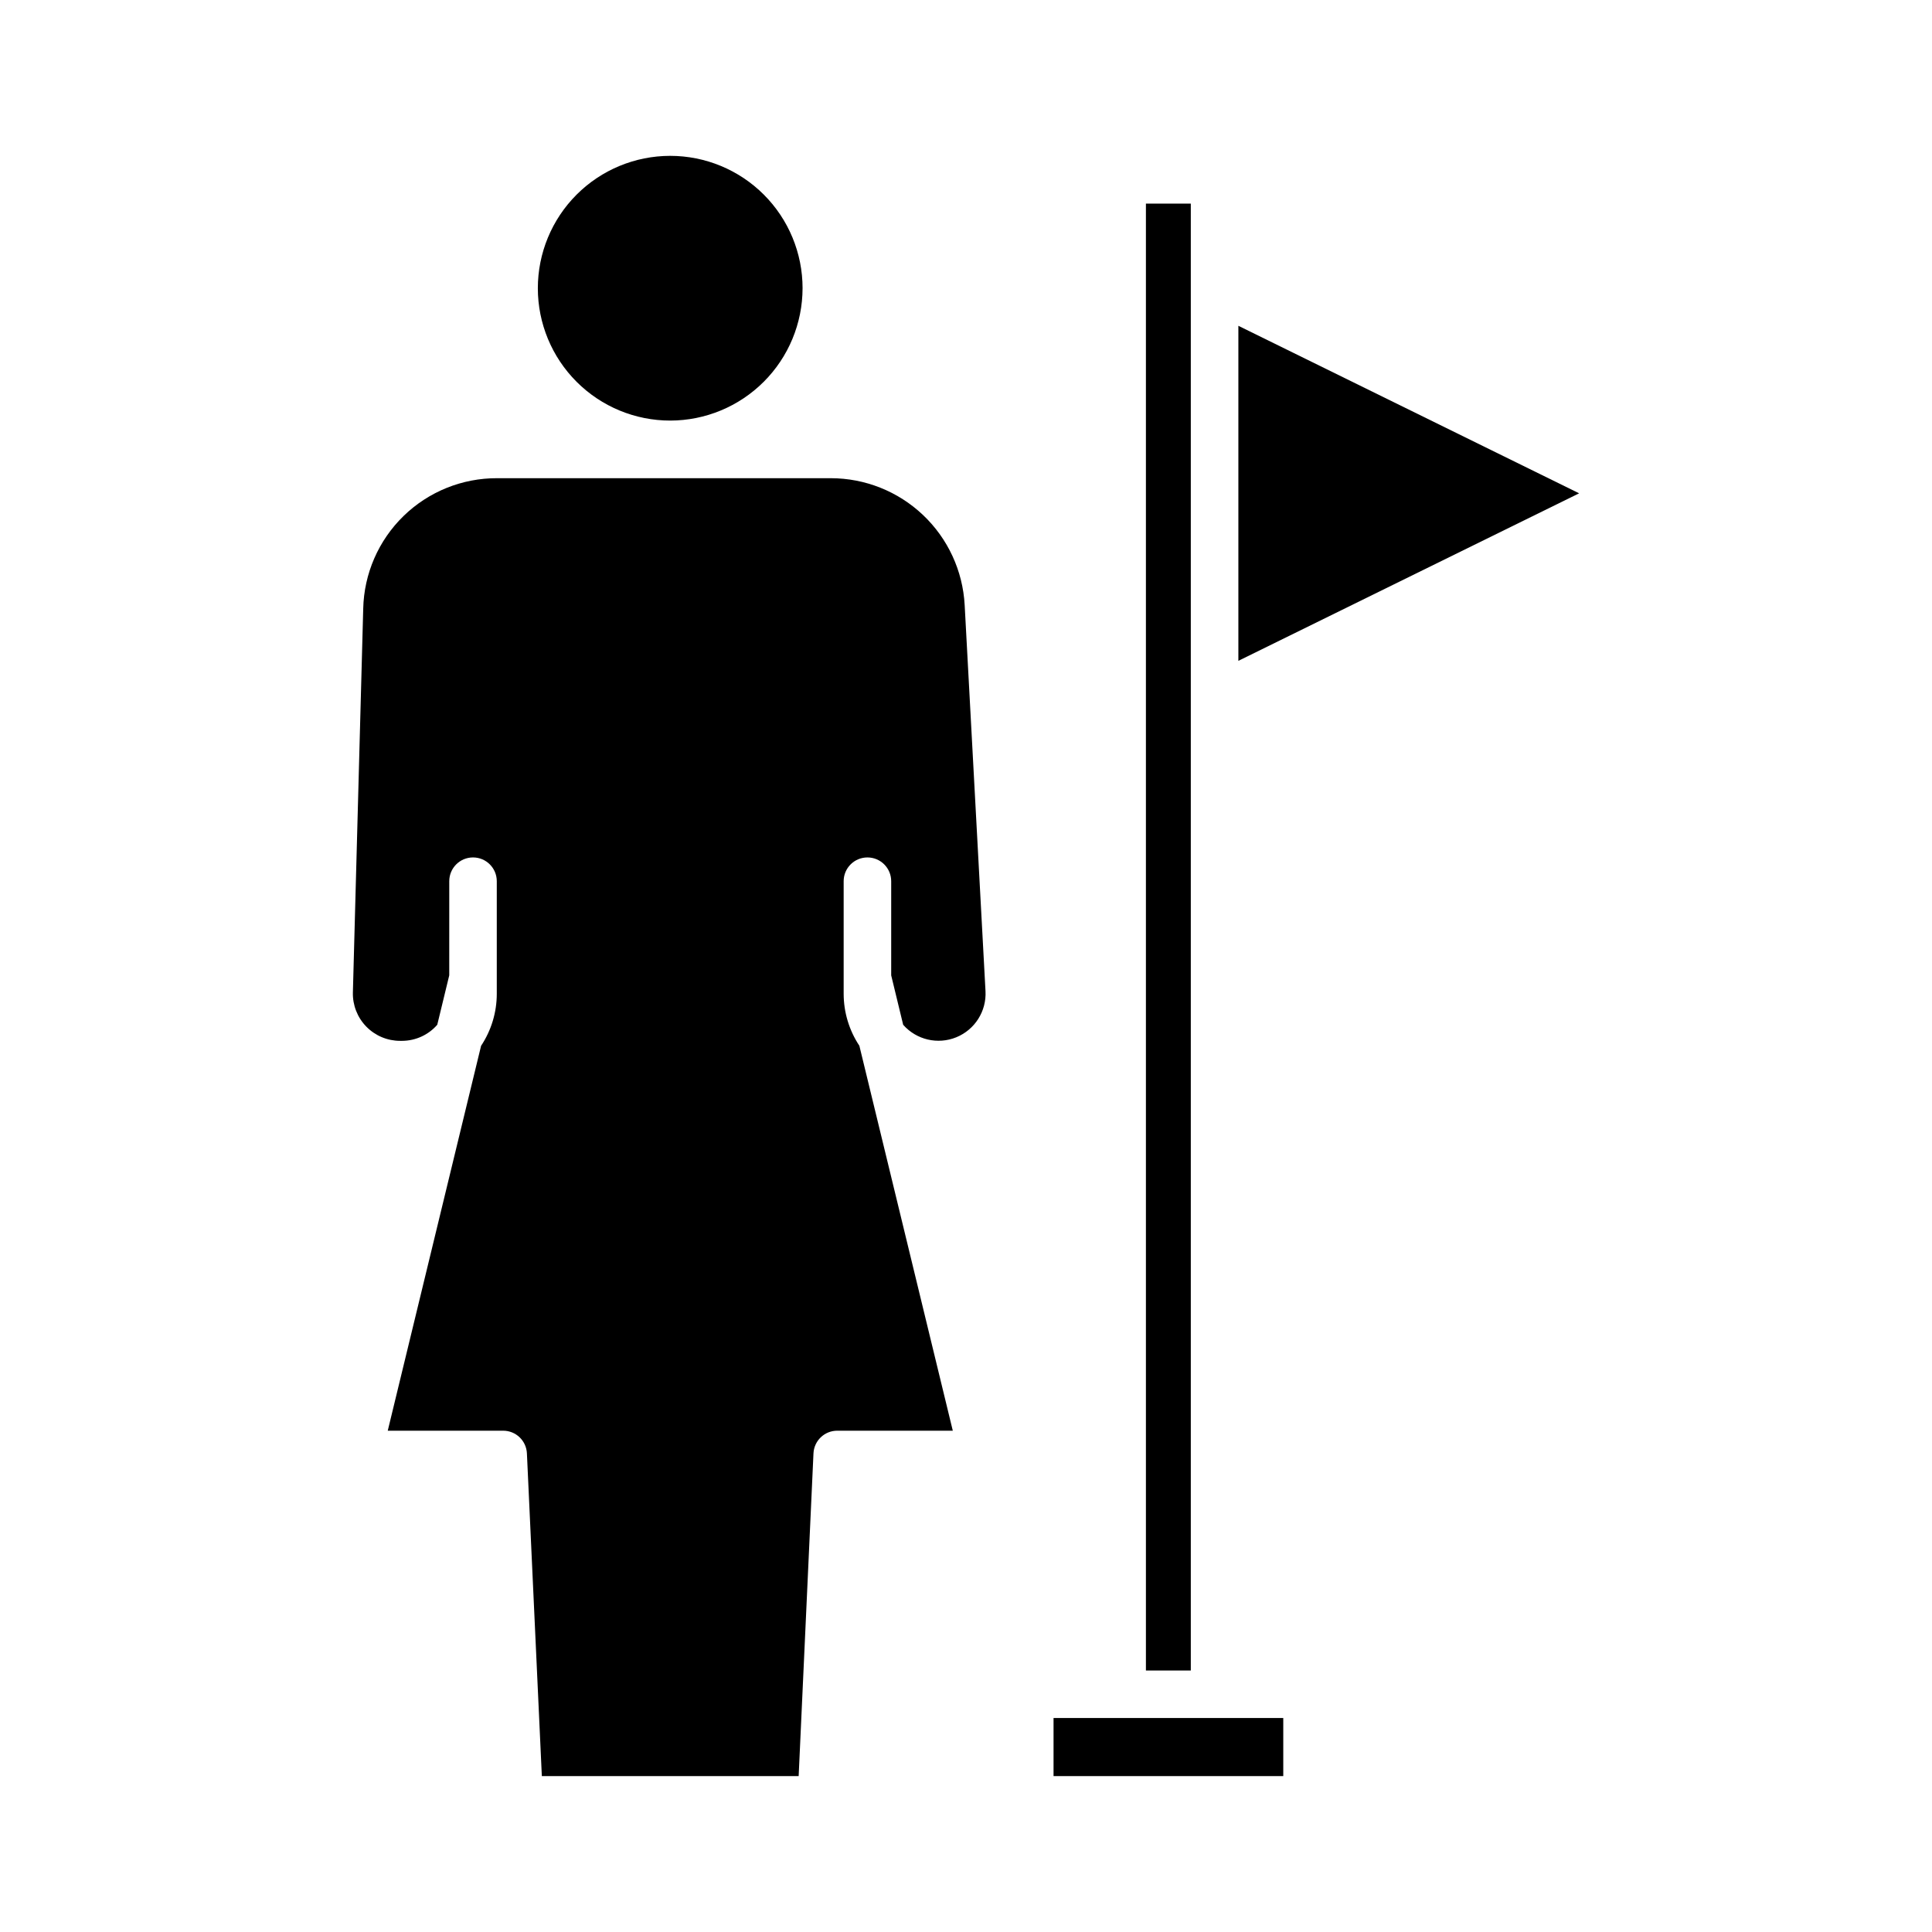
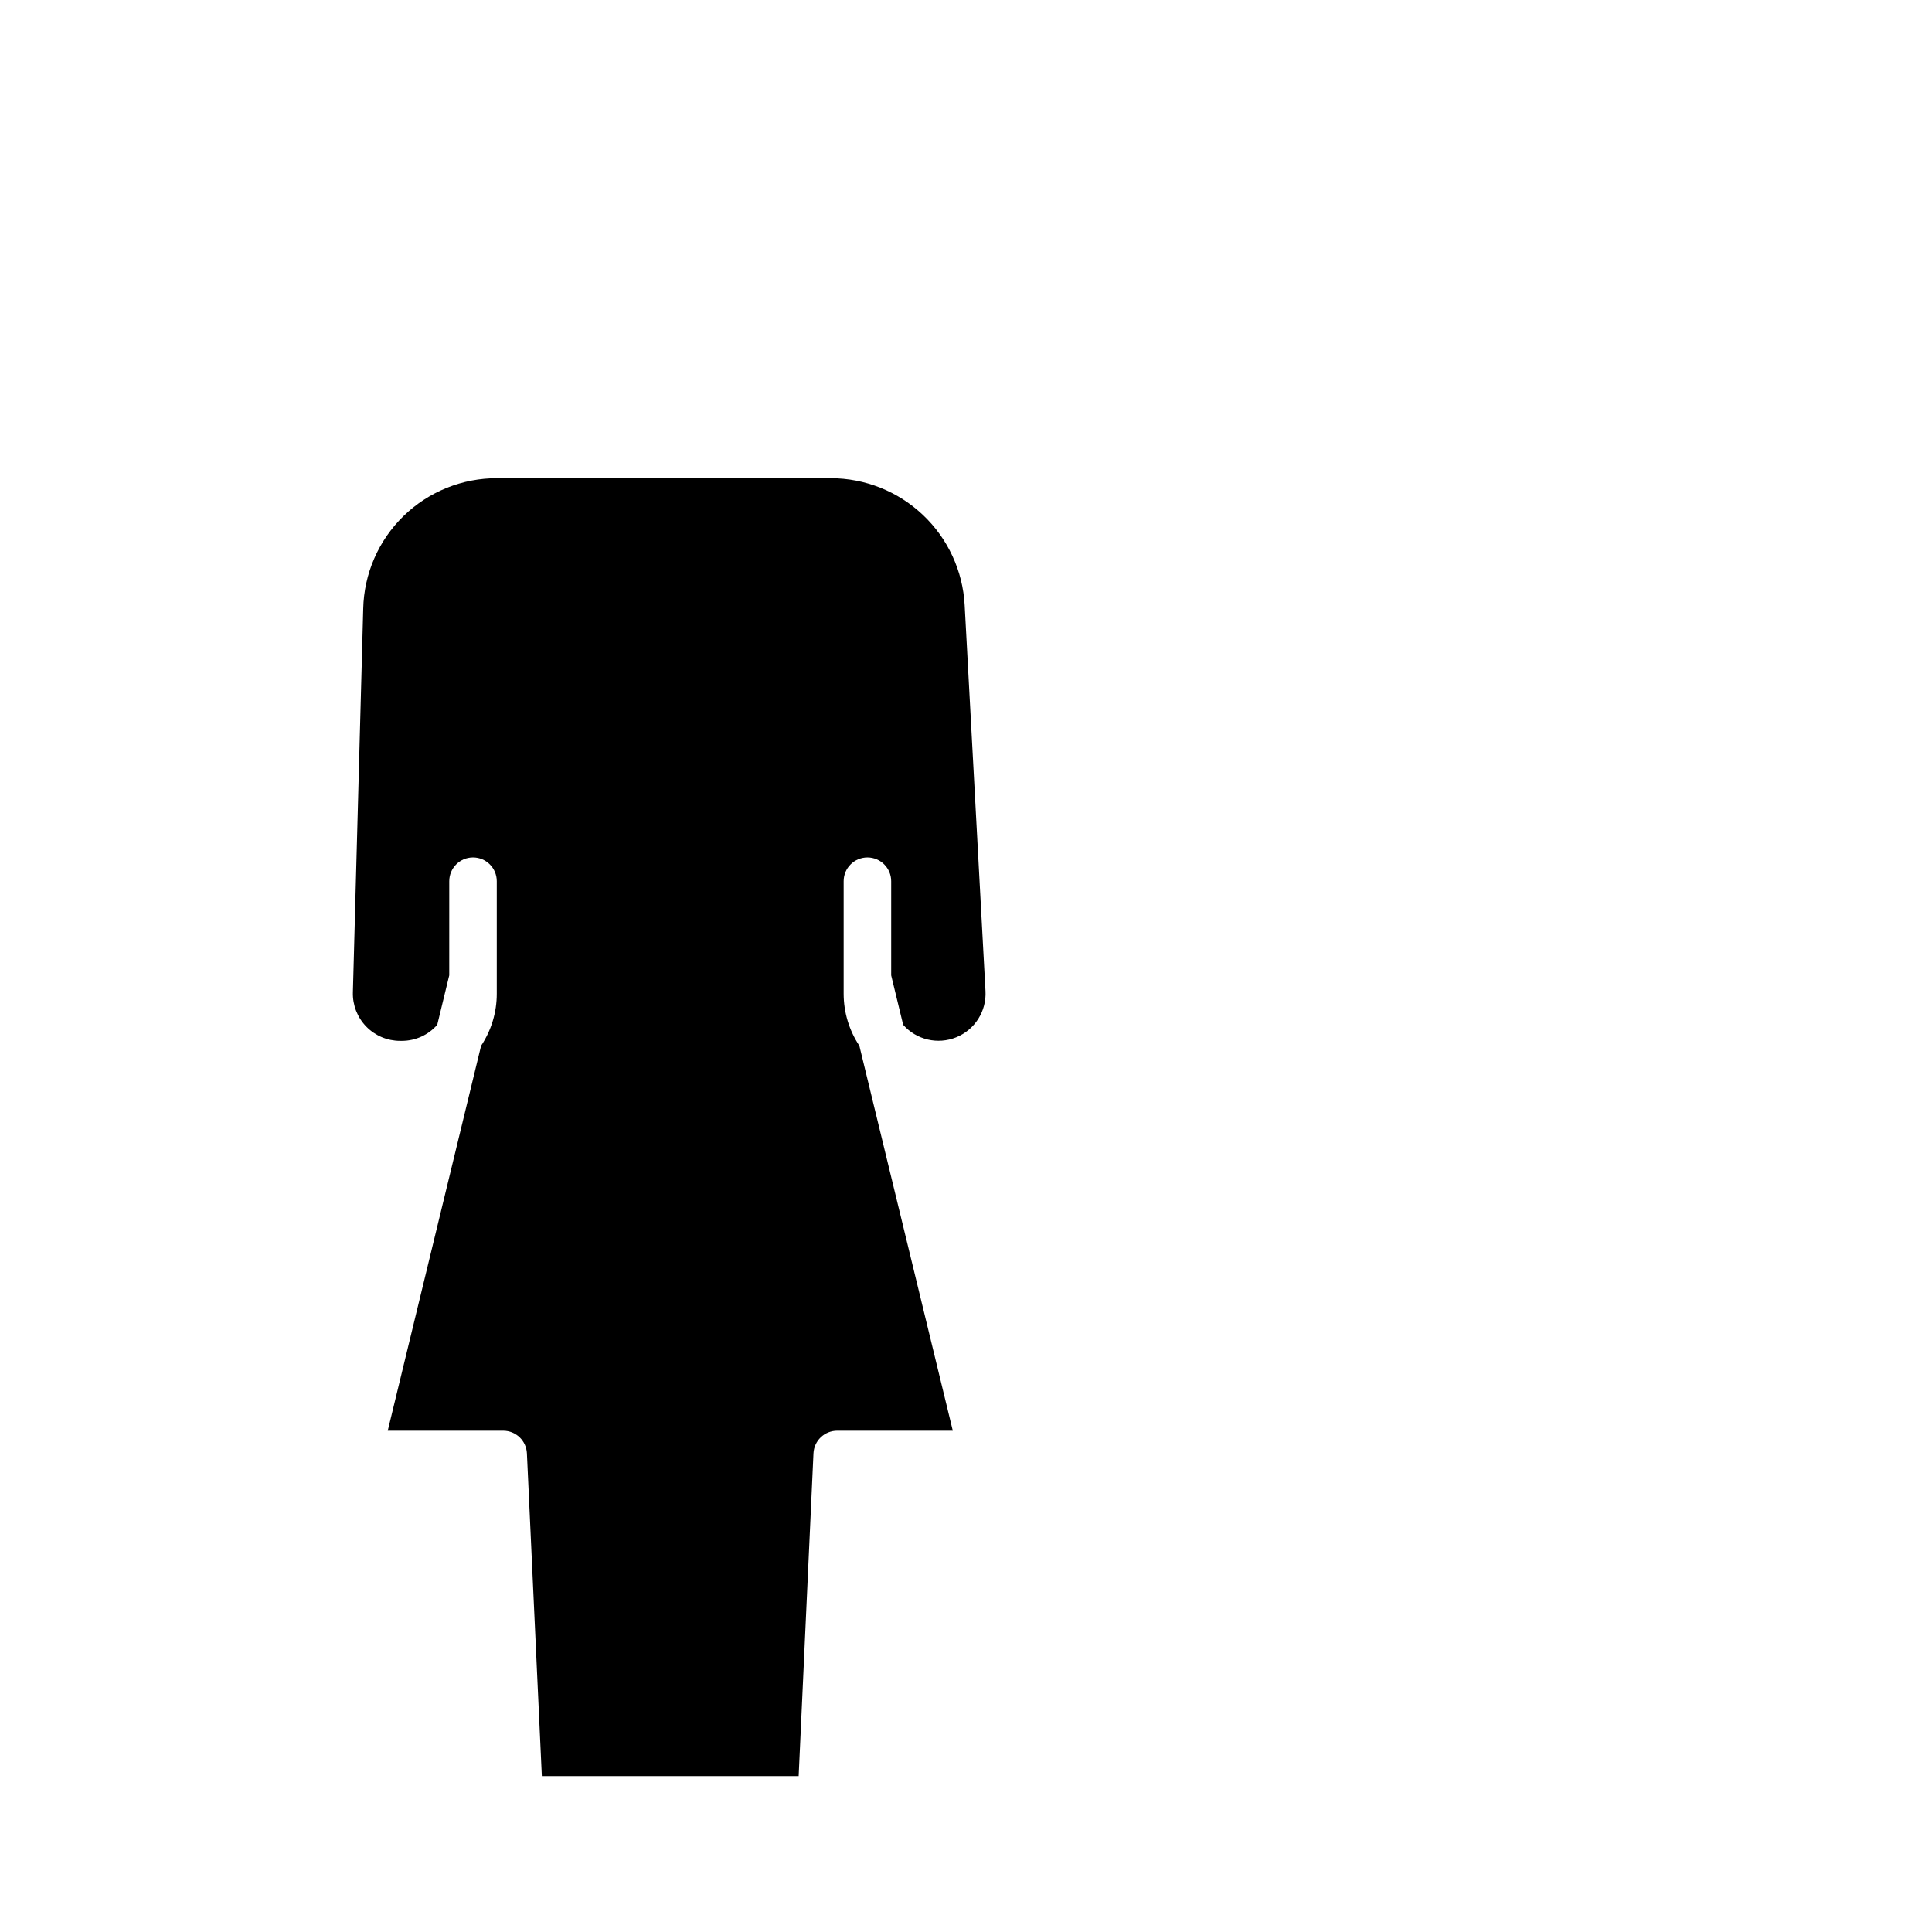
<svg xmlns="http://www.w3.org/2000/svg" fill="#000000" width="800px" height="800px" version="1.1" viewBox="144 144 512 512">
  <g>
    <path d="m383.35 415.58c3.512 3.988 9.164 5.316 14.086 3.305 4.918-2.012 8.023-6.918 7.731-12.227l-5.519-102.29c-0.488-9.086-4.441-17.637-11.047-23.895-6.606-6.258-15.355-9.746-24.453-9.746h-88.352c-9.281-0.047-18.203 3.551-24.852 10.023-6.648 6.473-10.488 15.297-10.688 24.574l-2.738 101.67c-0.09 3.375 1.188 6.641 3.543 9.059 2.356 2.418 5.586 3.781 8.961 3.781h0.527c3.578-0.012 6.981-1.562 9.328-4.262l3.176-13.094 0.004-24.953c0-3.481 2.816-6.297 6.297-6.297 3.477 0 6.297 2.816 6.297 6.297v29.82c0.004 4.91-1.445 9.711-4.16 13.805l-24.734 102h30.582c3.367-0.004 6.141 2.644 6.297 6.008l3.957 85.527h68.059l3.926-85.527c0.156-3.363 2.93-6.012 6.297-6.008h30.625l-24.758-102.01c-2.715-4.094-4.164-8.895-4.164-13.809v-29.805c0-3.481 2.82-6.297 6.301-6.297 3.477 0 6.297 2.816 6.297 6.297v24.953z" />
-     <path d="m356.69 220.38c0-9.305-3.695-18.227-10.273-24.805-6.582-6.578-15.504-10.273-24.809-10.273-9.305 0.004-18.227 3.699-24.805 10.281-6.578 6.578-10.27 15.504-10.27 24.809 0.004 9.301 3.703 18.223 10.285 24.801 6.578 6.578 15.504 10.27 24.809 10.266 9.297-0.012 18.211-3.715 24.781-10.289 6.574-6.578 10.273-15.492 10.281-24.789z" />
-     <path d="m472.18 230.34v88.789l90.305-44.395z" />
-     <path d="m423.2 599.29h60.879v15.395h-60.879z" />
-     <path d="m447.68 197.96h11.895v388.74h-11.895z" />
  </g>
</svg>